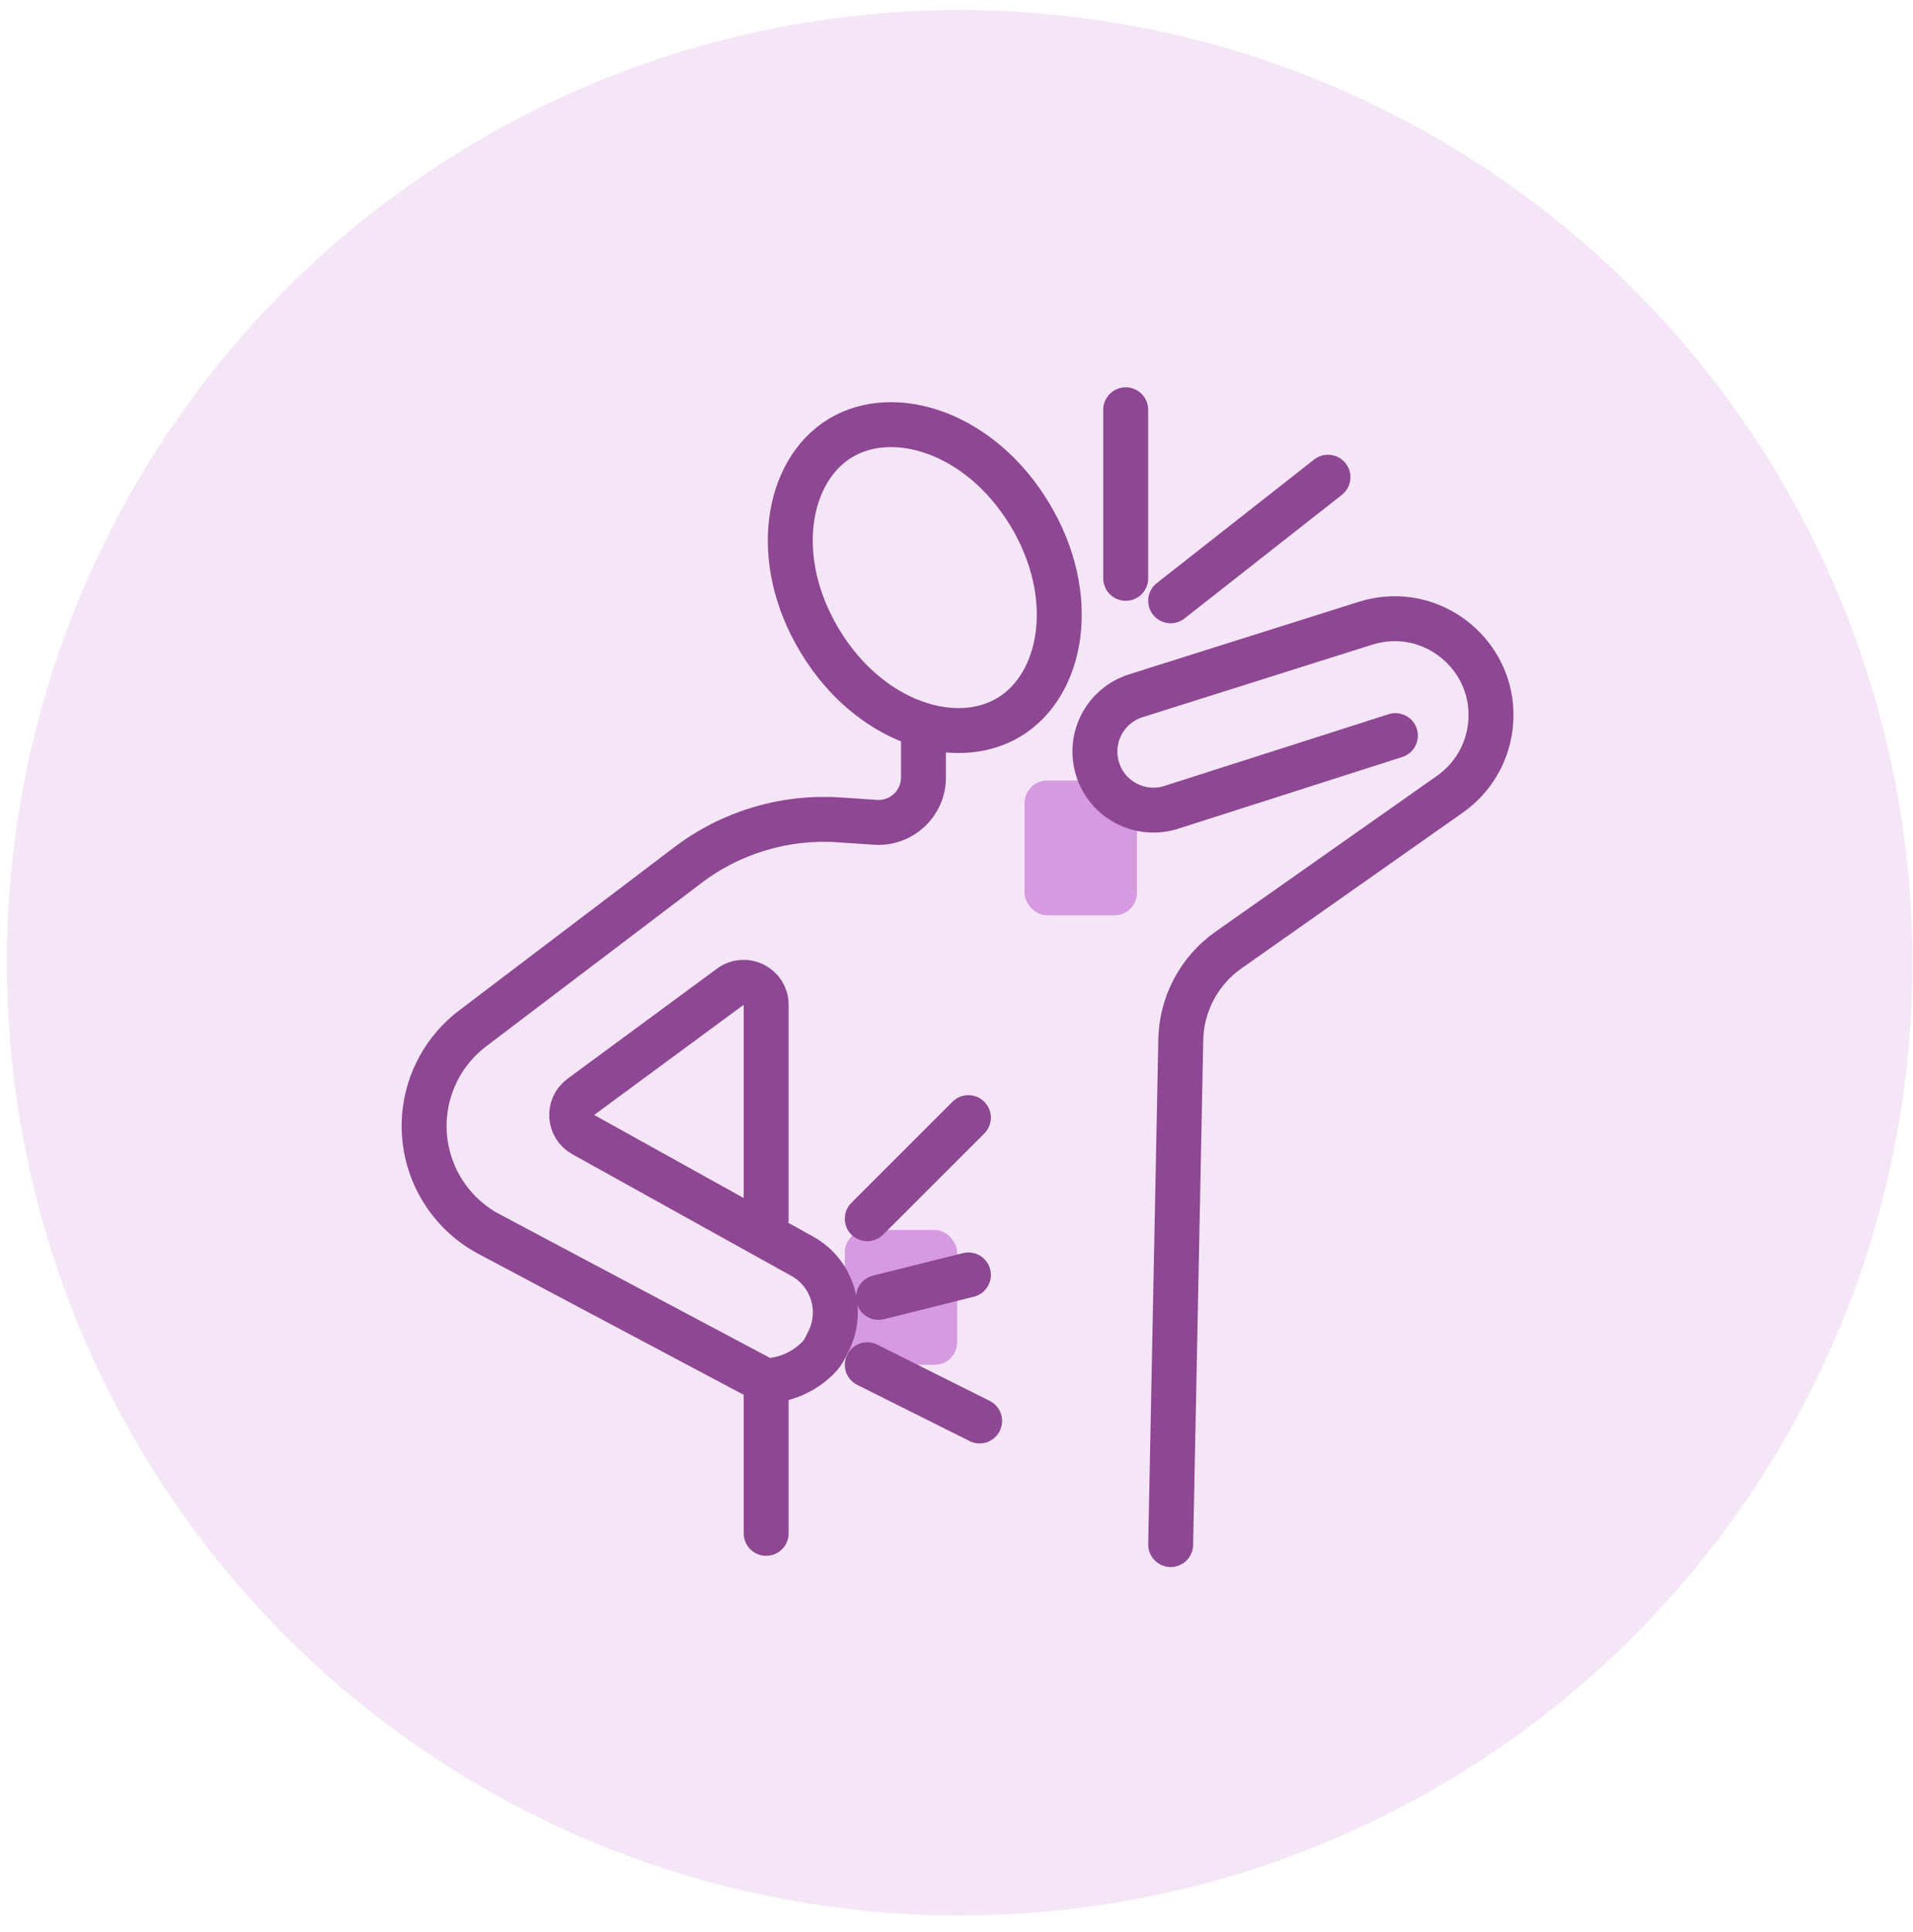
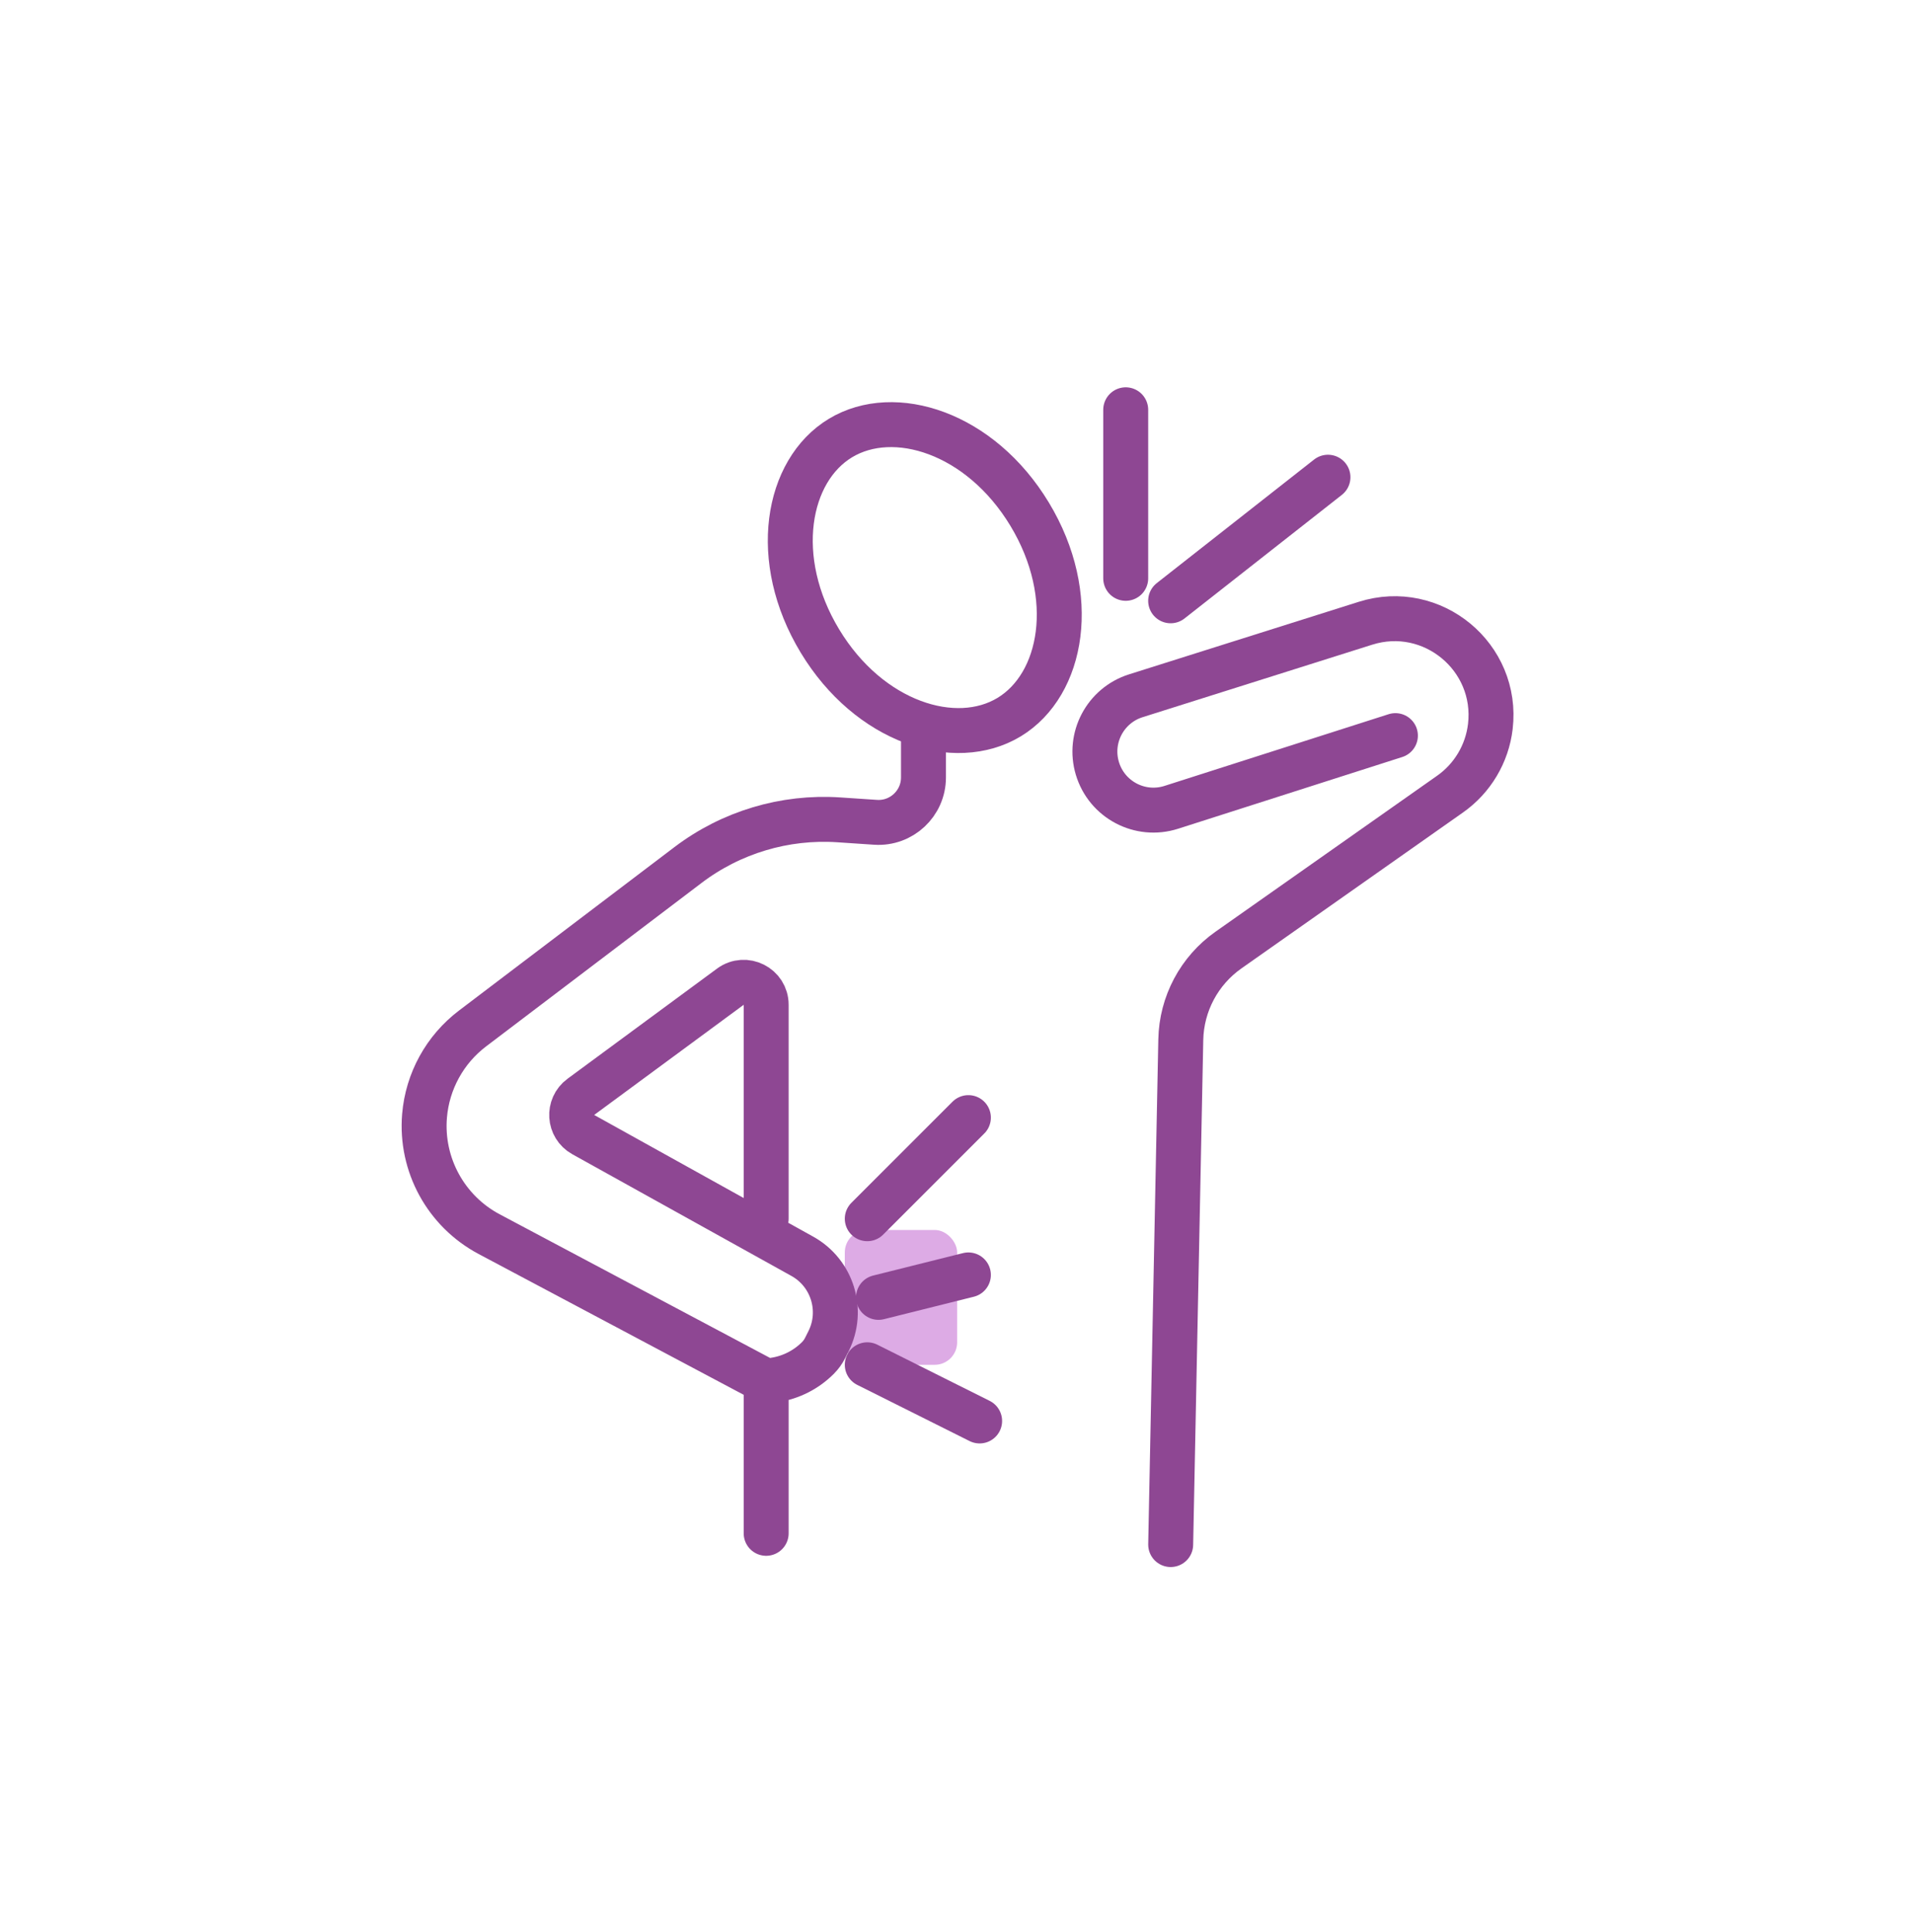
<svg xmlns="http://www.w3.org/2000/svg" width="101" height="102" viewBox="0 0 101 102" fill="none">
-   <circle cx="50.666" cy="50.836" r="50.307" fill="#9900B0" fill-opacity="0.1" />
-   <rect x="54.094" y="41.214" width="5.932" height="7.119" rx="1.186" fill="#9900B0" fill-opacity="0.33" />
  <rect x="44.602" y="64.943" width="5.932" height="7.119" rx="1.186" fill="#9900B0" fill-opacity="0.33" />
  <path d="M73.673 38.841L61.84 42.627C60.193 43.154 58.435 42.228 57.938 40.572V40.572C57.452 38.954 58.356 37.246 59.967 36.737L72.092 32.908C75.617 31.795 79.116 34.689 78.685 38.36V38.36C78.515 39.798 77.742 41.097 76.557 41.93L64.859 50.163C63.314 51.25 62.379 53.007 62.342 54.896L61.808 81.553" stroke="#8E4793" stroke-width="2.373" stroke-linecap="round" />
  <path d="M40.451 64.349V53.053C40.451 52.08 39.344 51.521 38.56 52.098L30.666 57.915C29.97 58.427 30.038 59.488 30.794 59.907L42.359 66.332C43.946 67.214 44.556 69.189 43.745 70.812L43.566 71.169C43.467 71.367 43.337 71.548 43.18 71.704V71.704C42.563 72.322 41.765 72.727 40.903 72.862L40.451 72.933M48.756 38.841V41.05C48.756 42.423 47.595 43.509 46.225 43.418L44.283 43.288C41.429 43.098 38.602 43.945 36.323 45.674L24.95 54.303C23.488 55.411 22.567 57.088 22.414 58.916V58.916C22.2 61.493 23.541 63.949 25.824 65.162L40.451 72.933M40.451 72.933V80.96" stroke="#8E4793" stroke-width="2.373" stroke-linecap="round" />
  <path d="M54.362 27.151C56.97 31.468 56.116 36.149 53.277 37.865C50.438 39.581 45.896 38.159 43.288 33.843C40.68 29.527 41.534 24.845 44.373 23.129C47.212 21.414 51.754 22.835 54.362 27.151Z" stroke="#8E4793" stroke-width="2.373" />
  <path d="M59.434 30.536V21.637M61.806 31.722L70.112 25.197" stroke="#8E4793" stroke-width="2.373" stroke-linecap="round" />
  <path d="M45.789 64.349L51.128 59.01M46.382 68.502L51.128 67.316M45.789 72.061L51.721 75.027" stroke="#8E4793" stroke-width="2.373" stroke-linecap="round" />
</svg>